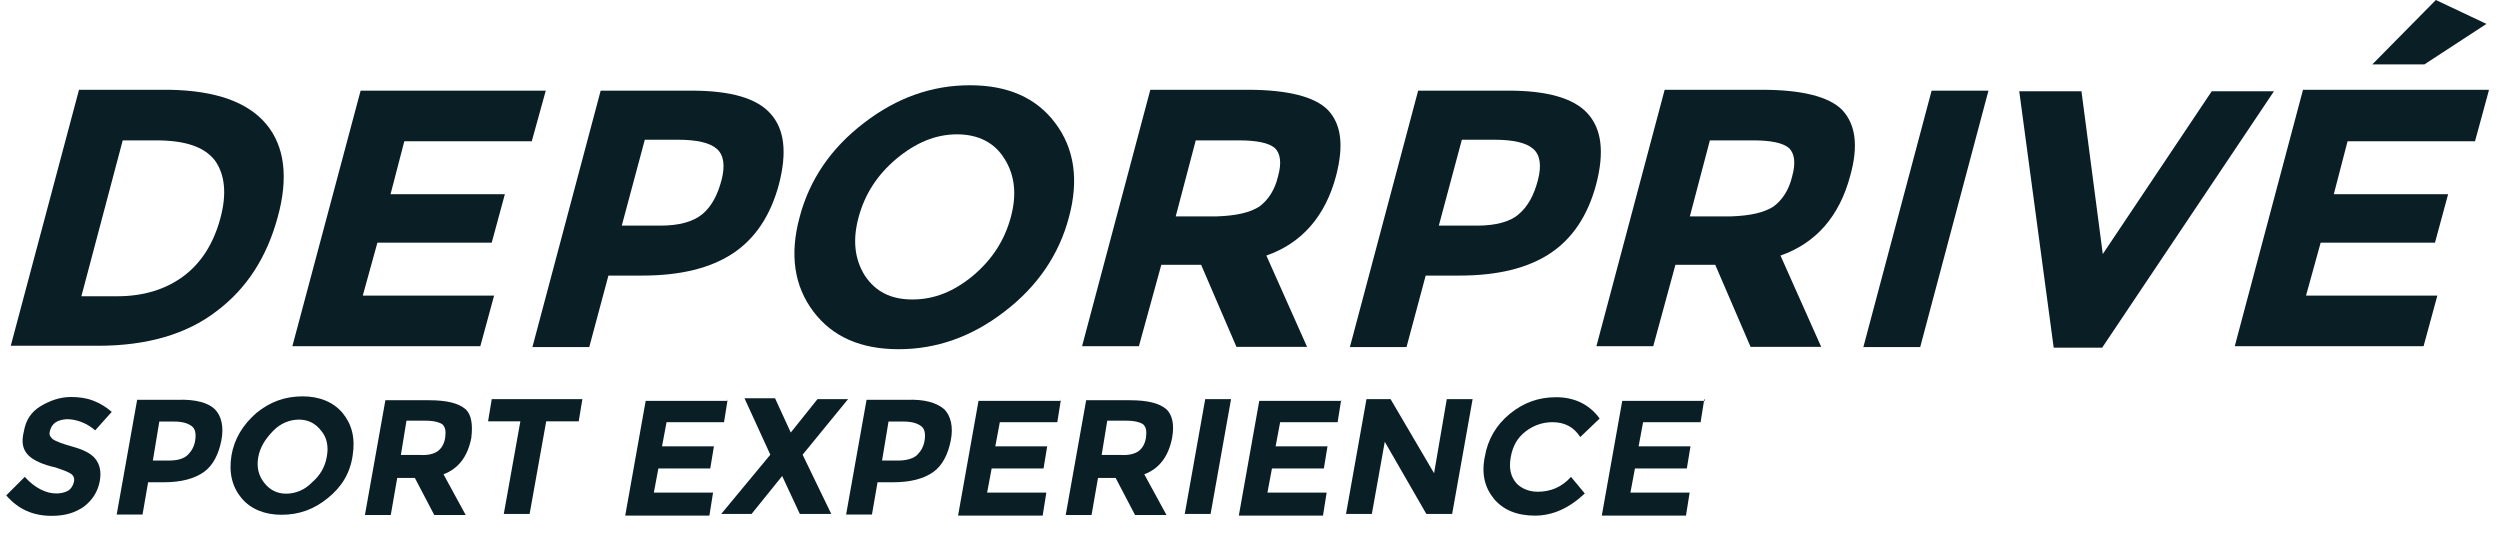
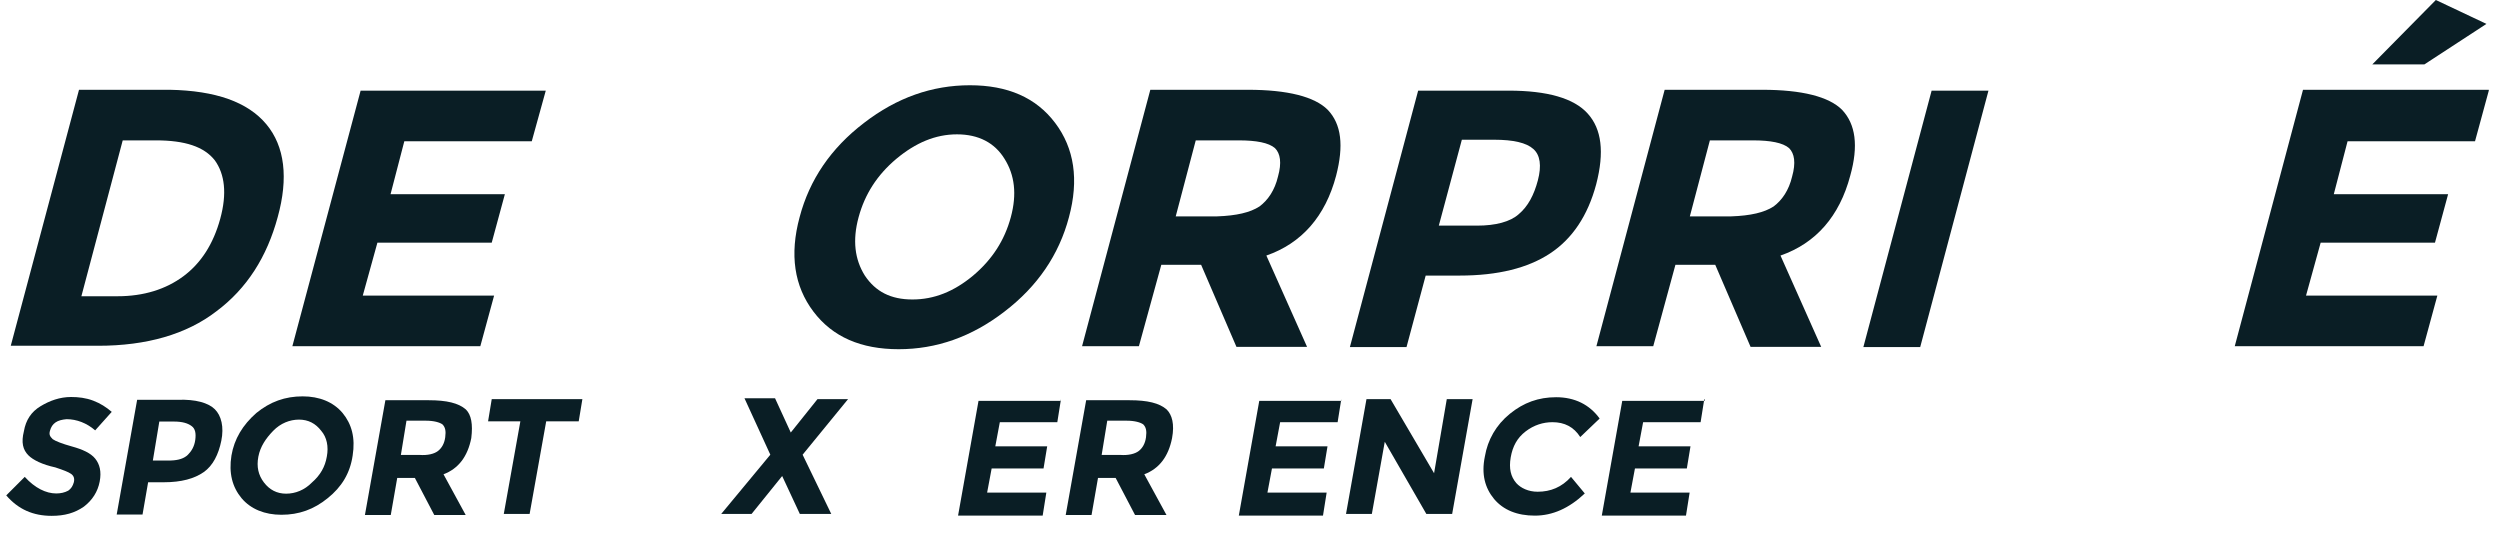
<svg xmlns="http://www.w3.org/2000/svg" version="1.1" id="Capa_1" x="0px" y="0px" viewBox="0 0 1161.2 250.6" style="enable-background:new 0 0 1161.2 250.6;" xml:space="preserve">
  <style type="text/css"> .st0{fill:#0A1E25;} </style>
  <g>
    <path class="st0" d="M123.7,57.7c8.6,10.3,10.3,25,5.3,43.1c-5,18.5-14.3,33.2-28.5,43.8c-13.9,10.7-32.4,16-54.9,16H5L36.7,41.7 h42.1C100.2,42.1,115.1,47.4,123.7,57.7z M85.2,128.3c8.2-6.1,13.9-15,17.1-26.7s2.1-20.7-2.5-27.1c-5-6.4-13.9-9.3-27.4-9.3H57 l-19.2,72.4h16.8C66.7,137.6,77,134.4,85.2,128.3z" />
    <path class="st0" d="M253.5,42.1L247,65.6h-59.2l-6.4,24.6h53.1l-6.1,22.5h-53.1l-6.8,24.6h61l-6.4,23.5h-87.3l31.7-118.7 C167.5,42.1,253.5,42.1,253.5,42.1z" />
-     <path class="st0" d="M357.9,52.8c6.4,7.1,7.8,17.8,3.9,32.8c-3.9,14.6-11.1,25.3-21.4,32.1S316.2,128,298.3,128h-15.7l-8.9,33.2 h-26.4L279,42.1h42.1C339.4,42.1,351.5,45.6,357.9,52.8z M326.2,99.5c4.3-3.6,7.1-8.9,8.9-15.7s1.1-11.8-2.1-14.6 c-3.2-2.9-9.3-4.3-18.2-4.3h-15.3l-10.7,39.9h17.8C315.5,104.8,321.9,103,326.2,99.5z" />
    <path class="st0" d="M466.6,144.7c-15.3,11.8-31.7,17.5-49.2,17.5s-30.7-5.7-39.6-17.5s-11.1-26.4-6.4-43.8 c4.6-17.5,14.6-32.1,29.9-43.8c15.3-11.8,31.7-17.5,49.2-17.5s30.7,5.7,39.6,17.5s11.1,26.4,6.4,43.8 C491.9,118.3,481.9,133,466.6,144.7z M469.5,100.9c2.9-10.7,1.8-19.6-2.9-27.1c-4.6-7.5-12.1-11.4-22.1-11.4s-19.2,3.9-28.2,11.4 c-8.9,7.5-14.6,16.4-17.5,27.1s-1.8,19.6,2.9,27.1c5,7.5,12.1,11.1,22.1,11.1S443,135.5,452,128 C460.9,120.5,466.6,111.6,469.5,100.9z" />
    <path class="st0" d="M620.6,81.6c-5,18.9-16,31.4-32.4,37.1l18.9,42.4h-32.8L557.9,123h-18.5L529,160.8h-26.4l31.7-119.1h45.3 c18.5,0,31,3.2,37.1,9.3C623.1,57.7,624.2,67.7,620.6,81.6z M585,95.9c3.9-2.9,7.1-7.5,8.6-13.9c1.8-6.4,1.1-10.7-1.4-13.2 c-2.9-2.5-8.6-3.6-16.8-3.6h-20l-9.3,35.3h19.2C574.3,100.2,580.7,98.7,585,95.9z" />
    <path class="st0" d="M737.5,52.8c6.4,7.1,7.8,17.8,3.9,32.8c-3.9,14.6-11.1,25.3-21.4,32.1c-10.3,6.8-24.2,10.3-42.1,10.3h-15.7 l-8.9,33.2H627l31.7-119.1h42.1C718.6,42.1,731.1,45.6,737.5,52.8z M705.4,99.5c4.3-3.6,7.1-8.9,8.9-15.7s1.1-11.8-2.1-14.6 c-3.2-2.9-9.3-4.3-18.2-4.3h-15l-10.7,39.9h17.8C694.7,104.8,701.5,103,705.4,99.5z" />
    <path class="st0" d="M859.4,81.6c-5,18.9-16,31.4-32.4,37.1l18.9,42.4h-32.8L796.7,123h-18.5l-10.3,37.8h-26.4l31.7-119.1h45.3 c18.5,0,31,3.2,37.1,9.3C861.9,57.7,863.3,67.7,859.4,81.6z M823.8,95.9c3.9-2.9,7.1-7.5,8.6-13.9c1.8-6.4,1.1-10.7-1.4-13.2 c-2.9-2.5-8.6-3.6-16.8-3.6h-20l-9.3,35.3h19.2C813.1,100.2,819.5,98.7,823.8,95.9z" />
    <path class="st0" d="M897.2,42.1h26.4l-31.7,119.1h-26.4L897.2,42.1z" />
-     <path class="st0" d="M976.7,118l50.6-75.6h28.9l-79.8,119.1h-22.5l-16-119.1h28.9L976.7,118z" />
    <path class="st0" d="M1156,42.1l-6.4,23.5h-59.2l-6.4,24.6h53.1l-6.1,22.5h-53.1l-6.8,24.6h61l-6.4,23.5H1038l31.7-119.1h86.3V42.1 z M1126.1,29.9h-24.2L1131.4,0l23.5,11.1L1126.1,29.9z" />
  </g>
  <g>
    <path class="st0" d="M25.8,196.2c-1.3,0.9-2.1,2.1-2.6,3.9s0,2.6,1.3,3.9c1.3,0.9,4.3,2.1,9,3.4c4.7,1.3,8.6,3,10.7,5.6 c2.1,2.6,3,6,2.1,10.7s-3.4,8.6-7.3,11.6c-4.3,3-9,4.3-15,4.3c-8.6,0-15.5-3-21.1-9.5l8.6-8.6c4.7,5.2,9.9,7.7,14.6,7.7 c2.1,0,3.9-0.4,5.6-1.3c1.3-0.9,2.1-2.1,2.6-3.9c0.4-1.7,0-3-1.3-3.9s-3.4-1.7-7.3-3c-6-1.3-10.3-3.4-12.5-5.6 c-2.6-2.6-3.4-6-2.1-11.2c0.9-5.2,3.4-9,7.7-11.6s9-4.3,14.2-4.3c3.4,0,6.9,0.4,10.3,1.7c3.4,1.3,6,3,8.6,5.2l-7.7,8.6 c-3.9-3.4-8.6-5.2-13.3-5.2C28.8,194.9,27.1,195.3,25.8,196.2z" />
    <path class="st0" d="M99.8,190.1c3,3,4.3,8.2,3,14.6c-1.3,6.4-3.9,11.6-8.2,14.6c-4.3,3-10.3,4.7-18.5,4.7h-7.3l-2.6,15h-12 l9.5-53.3h18.9C90.8,185.4,96.8,187.1,99.8,190.1z M87.3,211.2c1.7-1.7,3-3.9,3.4-6.9s0-5.2-1.7-6.4c-1.7-1.3-4.3-2.1-8.2-2.1H74 l-3,18.1h8.2C83,213.8,85.6,212.9,87.3,211.2z" />
    <path class="st0" d="M152.2,231.4c-6.4,5.2-13.3,7.7-21.5,7.7c-7.7,0-14.2-2.6-18.5-7.7c-4.3-5.2-6-11.6-4.7-19.8 c1.3-7.7,5.2-14.2,11.6-19.8c6.4-5.2,13.3-7.7,21.5-7.7c7.7,0,14.2,2.6,18.5,7.7c4.3,5.2,6,11.6,4.7,19.8 C162.6,219.8,158.7,226.2,152.2,231.4z M151.8,212.1c0.9-4.7,0-9-2.6-12c-2.6-3.4-6-5.2-10.3-5.2s-8.6,1.7-12,5.2s-6,7.3-6.9,12 s0,8.6,2.6,12s6,5.2,10.3,5.2s8.6-1.7,12-5.2C148.8,220.7,151,216.8,151.8,212.1z" />
    <path class="st0" d="M218.9,203.5c-1.7,8.6-6,14.2-12.9,16.8l10.3,18.9h-14.6l-9-17.2h-8.2l-3,17.2h-12l9.5-53.3h20.2 c8.2,0,13.8,1.3,17.2,4.3C218.9,192.7,219.7,197,218.9,203.5z M203.4,209.5c1.7-1.3,3-3.4,3.4-6.4s0-4.7-1.3-6 c-1.3-0.9-3.9-1.7-7.7-1.7h-9l-2.6,15.9h8.6C198.7,211.6,201.7,210.8,203.4,209.5z" />
    <path class="st0" d="M253.7,195.7l-7.7,43h-12l7.7-43h-15l1.7-10.3h42.1l-1.7,10.3H253.7z" />
-     <path class="st0" d="M338,185.4l-1.7,10.7h-26.7l-2.1,11.2h24.1l-1.7,10.3h-24.1l-2.1,11.2h27.5l-1.7,10.7h-39.1l9.5-53.3H338 V185.4z" />
    <path class="st0" d="M379.7,185.4h14.2l-21.1,25.8l13.3,27.5h-14.6l-8.2-17.6l-14.2,17.6H335l22.8-27.5l-12-26.2H360l7.3,15.9 L379.7,185.4z" />
-     <path class="st0" d="M438.6,190.1c3,3,4.3,8.2,3,14.6s-3.9,11.6-8.2,14.6c-4.3,3-10.3,4.7-18.5,4.7h-7.3l-2.6,15h-12l9.5-53.3h18.9 C429.6,185.4,435.1,187.1,438.6,190.1z M426.1,211.2c1.7-1.7,3-3.9,3.4-6.9s0-5.2-1.7-6.4c-1.7-1.3-4.3-2.1-8.2-2.1h-6.9l-3,18.1 h8.2C421.4,213.8,424.4,212.9,426.1,211.2z" />
    <path class="st0" d="M492.8,185.4l-1.7,10.7h-26.7l-2.1,11.2h24.1l-1.7,10.3h-24.1l-2.1,11.2H486l-1.7,10.7H445l9.5-53.3h38.3 V185.4z" />
    <path class="st0" d="M544.4,203.5c-1.7,8.6-6,14.2-12.9,16.8l10.3,18.9h-14.6l-9-17.2H510l-3,17.2h-12l9.5-53.3h20.2 c8.2,0,13.8,1.3,17.2,4.3C544.4,192.7,545.6,197,544.4,203.5z M528.9,209.5c1.7-1.3,3-3.4,3.4-6.4s0-4.7-1.3-6 c-1.3-0.9-3.9-1.7-7.7-1.7h-9l-2.6,15.9h8.6C524.1,211.6,527.2,210.8,528.9,209.5z" />
-     <path class="st0" d="M559.8,185.4h12l-9.5,53.3h-12L559.8,185.4z" />
    <path class="st0" d="M623,185.4l-1.7,10.7h-26.7l-2.1,11.2h24.1l-1.7,10.3h-24.1l-2.1,11.2h27.5l-1.7,10.7h-39.1l9.5-53.3H623 V185.4z" />
    <path class="st0" d="M672,185.4h12l-9.5,53.3h-12l-19.3-33.5l-6,33.5h-12l9.5-53.3h11.2l20.2,34.4L672,185.4z" />
    <path class="st0" d="M714.2,228.4c6,0,11.2-2.1,15.5-6.9l6.4,7.7c-7.3,6.9-15,10.3-23.2,10.3s-14.6-2.6-18.9-7.7 c-4.3-5.2-6-11.6-4.3-19.8c1.3-7.7,5.2-14.6,11.6-19.8c6.4-5.2,13.3-7.7,21.5-7.7c8.6,0,15.5,3.4,20.2,9.9l-9,8.6 c-3-4.7-7.3-6.9-12.9-6.9c-4.3,0-8.6,1.3-12.5,4.3s-6,6.9-6.9,12c-0.9,5.2,0,9,2.6,12C706.4,226.7,709.9,228.4,714.2,228.4z" />
    <path class="st0" d="M791.6,185.4l-1.7,10.7h-26.7l-2.1,11.2h24.1l-1.7,10.3h-24.1l-2.1,11.2h27.5l-1.7,10.7H744l9.5-53.3h38.3 v-0.8H791.6z" />
  </g>
</svg>